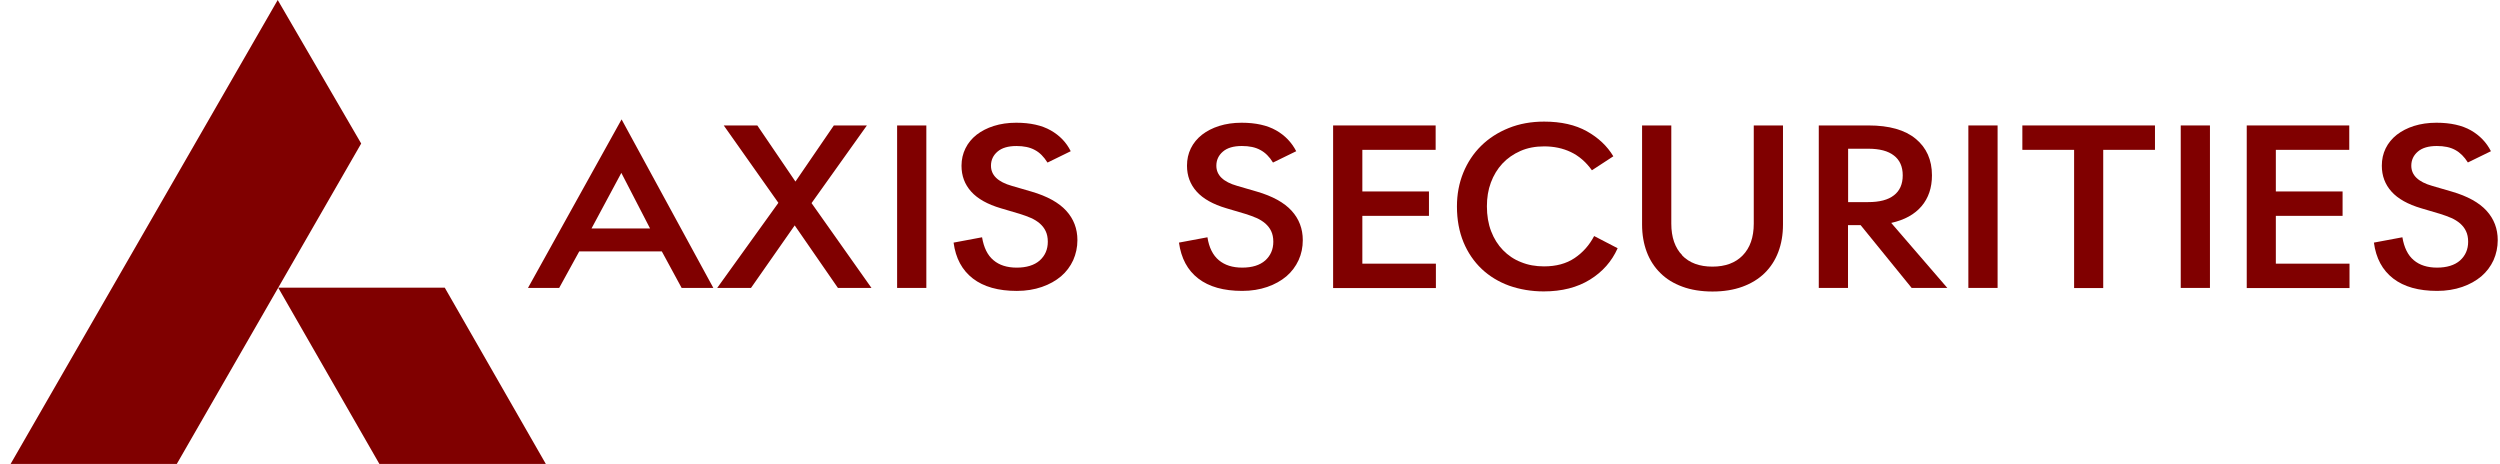
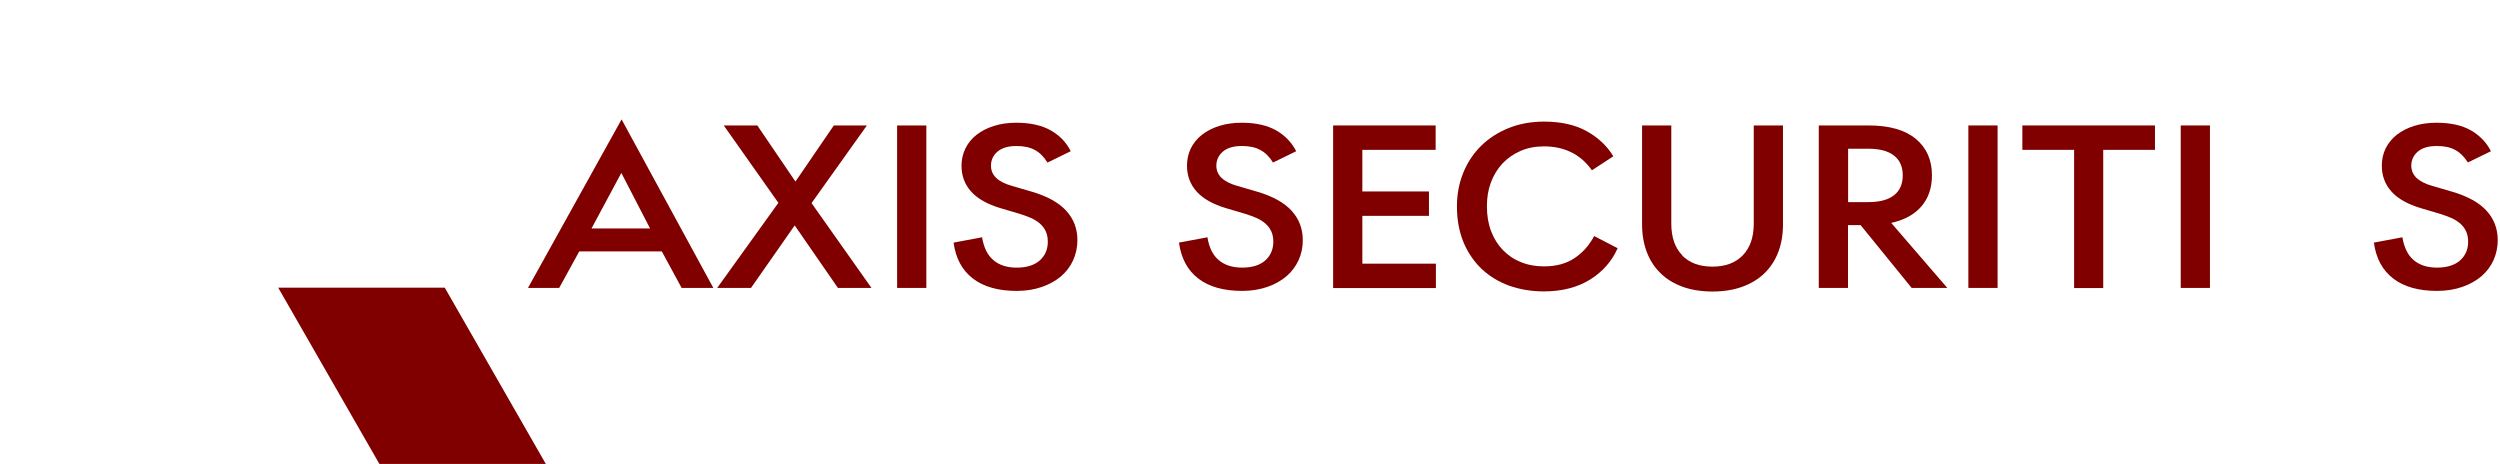
<svg xmlns="http://www.w3.org/2000/svg" width="194" height="36" viewBox="0 0 194 36" fill="none">
  <path d="M42.355 36H29.44L21.589 22.325H34.514L42.355 36Z" fill="#800000" />
-   <path d="M21.551 0L28.028 11.138L13.72 36H0.824L21.551 0Z" fill="#800000" />
  <path d="M51.358 19.509H44.949L43.392 22.344H40.971L48.235 9.264L55.356 22.344H52.896L51.358 19.509ZM45.9 17.731H50.446L48.216 13.416L45.9 17.731ZM60.41 15.751L56.163 9.735H58.767L61.727 14.089L64.706 9.735H67.271L62.976 15.761L67.627 22.344H65.023L61.669 17.491L58.277 22.344H55.654L60.401 15.742L60.41 15.751ZM69.616 9.735H71.884V22.344H69.616V9.735ZM81.281 12.609C81.003 12.167 80.686 11.84 80.301 11.638C79.917 11.427 79.446 11.331 78.879 11.331C78.235 11.331 77.745 11.475 77.409 11.763C77.073 12.051 76.9 12.416 76.9 12.859C76.9 13.599 77.438 14.118 78.523 14.425L80.042 14.867C81.262 15.223 82.165 15.723 82.742 16.357C83.319 16.991 83.607 17.75 83.607 18.634C83.607 19.192 83.491 19.711 83.28 20.191C83.059 20.672 82.742 21.095 82.338 21.441C81.925 21.787 81.435 22.065 80.849 22.267C80.263 22.469 79.619 22.575 78.908 22.575C77.466 22.575 76.333 22.257 75.497 21.614C74.661 20.97 74.161 20.047 73.998 18.827L76.208 18.413C76.342 19.211 76.63 19.807 77.092 20.191C77.543 20.576 78.149 20.768 78.898 20.768C79.648 20.768 80.263 20.585 80.686 20.21C81.099 19.836 81.31 19.355 81.31 18.759C81.31 18.433 81.252 18.163 81.147 17.942C81.041 17.712 80.887 17.52 80.695 17.347C80.493 17.174 80.263 17.029 80.003 16.914C79.734 16.799 79.446 16.693 79.138 16.597L77.678 16.165C76.63 15.857 75.862 15.425 75.362 14.867C74.862 14.31 74.613 13.647 74.613 12.859C74.613 12.368 74.718 11.926 74.92 11.513C75.122 11.1 75.41 10.754 75.785 10.456C76.16 10.168 76.602 9.937 77.121 9.774C77.639 9.61 78.216 9.524 78.86 9.524C79.955 9.524 80.849 9.726 81.541 10.12C82.233 10.514 82.751 11.052 83.088 11.734L81.301 12.609H81.281Z" fill="#800000" />
  <path d="M98.78 12.608C98.511 12.166 98.184 11.84 97.8 11.638C97.416 11.426 96.945 11.33 96.368 11.33C95.724 11.33 95.234 11.474 94.898 11.763C94.562 12.051 94.389 12.416 94.389 12.858C94.389 13.598 94.927 14.117 96.013 14.425L97.531 14.867C98.751 15.222 99.654 15.722 100.231 16.356C100.808 16.991 101.096 17.75 101.096 18.634C101.096 19.192 100.99 19.71 100.769 20.191C100.548 20.671 100.231 21.094 99.828 21.44C99.414 21.786 98.924 22.065 98.338 22.267C97.752 22.468 97.108 22.574 96.397 22.574C94.956 22.574 93.822 22.257 92.986 21.613C92.15 20.969 91.66 20.047 91.487 18.826L93.697 18.413C93.822 19.211 94.12 19.806 94.581 20.191C95.042 20.575 95.638 20.767 96.397 20.767C97.156 20.767 97.761 20.585 98.184 20.21C98.597 19.835 98.809 19.355 98.809 18.759C98.809 18.432 98.751 18.163 98.646 17.942C98.54 17.712 98.386 17.519 98.194 17.346C97.992 17.173 97.761 17.029 97.502 16.914C97.233 16.799 96.945 16.693 96.637 16.597L95.177 16.164C94.129 15.857 93.361 15.424 92.861 14.867C92.361 14.309 92.111 13.646 92.111 12.858C92.111 12.368 92.207 11.926 92.409 11.513C92.611 11.1 92.899 10.754 93.274 10.456C93.649 10.167 94.091 9.937 94.61 9.773C95.129 9.61 95.705 9.524 96.349 9.524C97.444 9.524 98.338 9.725 99.03 10.119C99.722 10.513 100.231 11.052 100.587 11.734L98.799 12.608H98.78Z" fill="#800000" />
  <path d="M103.45 9.735H111.406V11.628H105.718V14.857H110.887V16.75H105.718V20.46H111.425V22.353H103.45V9.735Z" fill="#800000" />
  <path d="M125.522 19.278C125.07 20.287 124.359 21.094 123.379 21.7C122.399 22.305 121.207 22.613 119.795 22.613C118.834 22.613 117.94 22.459 117.114 22.17C116.297 21.872 115.586 21.44 114.981 20.873C114.375 20.296 113.904 19.604 113.568 18.797C113.232 17.98 113.059 17.058 113.059 16.02C113.059 15.078 113.222 14.213 113.549 13.406C113.876 12.608 114.337 11.907 114.933 11.32C115.528 10.734 116.239 10.273 117.075 9.937C117.911 9.6 118.824 9.437 119.824 9.437C121.14 9.437 122.245 9.687 123.139 10.186C124.032 10.686 124.715 11.33 125.195 12.128L123.533 13.214C123.072 12.57 122.524 12.099 121.899 11.801C121.275 11.503 120.583 11.359 119.824 11.359C119.141 11.359 118.536 11.474 117.988 11.714C117.441 11.955 116.97 12.281 116.585 12.695C116.201 13.108 115.903 13.598 115.692 14.165C115.48 14.732 115.384 15.347 115.384 16.01C115.384 16.721 115.49 17.365 115.711 17.942C115.932 18.518 116.239 19.009 116.633 19.412C117.027 19.816 117.489 20.133 118.036 20.344C118.574 20.566 119.17 20.671 119.814 20.671C120.756 20.671 121.544 20.46 122.188 20.027C122.831 19.595 123.331 19.028 123.706 18.317L125.522 19.259V19.278Z" fill="#800000" />
  <path d="M130.529 19.816C131.095 20.402 131.883 20.69 132.883 20.69C133.882 20.69 134.67 20.402 135.237 19.816C135.804 19.23 136.092 18.413 136.092 17.356V9.735H138.36V17.423C138.36 18.211 138.235 18.922 137.995 19.556C137.755 20.191 137.399 20.738 136.938 21.19C136.477 21.642 135.9 21.997 135.218 22.247C134.536 22.497 133.757 22.622 132.892 22.622C132.028 22.622 131.23 22.497 130.557 22.247C129.875 21.997 129.308 21.651 128.847 21.19C128.386 20.738 128.03 20.191 127.79 19.556C127.55 18.922 127.425 18.211 127.425 17.423V9.735H129.693V17.356C129.693 18.413 129.981 19.239 130.548 19.816" fill="#800000" />
  <path d="M145 9.735C146.605 9.735 147.825 10.081 148.661 10.773C149.497 11.464 149.92 12.406 149.92 13.608C149.92 14.569 149.651 15.366 149.113 16.001C148.575 16.635 147.796 17.067 146.758 17.298L151.111 22.343H148.344L144.385 17.471H143.405V22.343H141.137V9.735H145ZM143.414 11.541V15.683H144.971C145.855 15.683 146.518 15.511 146.97 15.155C147.421 14.809 147.652 14.29 147.652 13.608C147.652 12.925 147.421 12.416 146.97 12.07C146.518 11.714 145.855 11.541 144.971 11.541H143.414Z" fill="#800000" />
  <path d="M155.013 9.735H152.745V22.343H155.013V9.735Z" fill="#800000" />
  <path d="M156.935 9.735H167.226V11.628H163.21V22.353H160.951V11.628H156.935V9.735Z" fill="#800000" />
  <path d="M171.492 9.735H169.225V22.343H171.492V9.735Z" fill="#800000" />
-   <path d="M174.347 9.735H182.303V11.628H176.605V14.857H181.784V16.75H176.605V20.46H182.322V22.353H174.347V9.735Z" fill="#800000" />
  <path d="M191.508 12.608C191.23 12.166 190.903 11.84 190.528 11.638C190.144 11.426 189.673 11.33 189.097 11.33C188.453 11.33 187.963 11.474 187.626 11.763C187.29 12.051 187.117 12.416 187.117 12.858C187.117 13.598 187.655 14.117 188.741 14.425L190.259 14.867C191.48 15.222 192.383 15.722 192.959 16.356C193.536 16.991 193.824 17.75 193.824 18.634C193.824 19.192 193.709 19.71 193.498 20.191C193.277 20.671 192.959 21.094 192.556 21.44C192.143 21.786 191.653 22.065 191.066 22.267C190.48 22.468 189.836 22.574 189.125 22.574C187.684 22.574 186.55 22.257 185.714 21.613C184.878 20.969 184.378 20.047 184.215 18.826L186.425 18.413C186.56 19.211 186.848 19.806 187.309 20.191C187.761 20.575 188.366 20.767 189.116 20.767C189.865 20.767 190.48 20.585 190.903 20.21C191.316 19.835 191.528 19.355 191.528 18.759C191.528 18.432 191.47 18.163 191.364 17.942C191.259 17.712 191.105 17.519 190.913 17.346C190.711 17.173 190.48 17.029 190.221 16.914C189.952 16.799 189.663 16.693 189.356 16.597L187.895 16.164C186.848 15.857 186.079 15.424 185.58 14.867C185.08 14.309 184.83 13.646 184.83 12.858C184.83 12.368 184.926 11.926 185.128 11.513C185.33 11.1 185.618 10.754 185.993 10.456C186.368 10.167 186.81 9.937 187.328 9.773C187.847 9.61 188.424 9.524 189.068 9.524C190.163 9.524 191.057 9.725 191.749 10.119C192.431 10.513 192.95 11.052 193.296 11.734L191.508 12.608Z" fill="#800000" />
</svg>